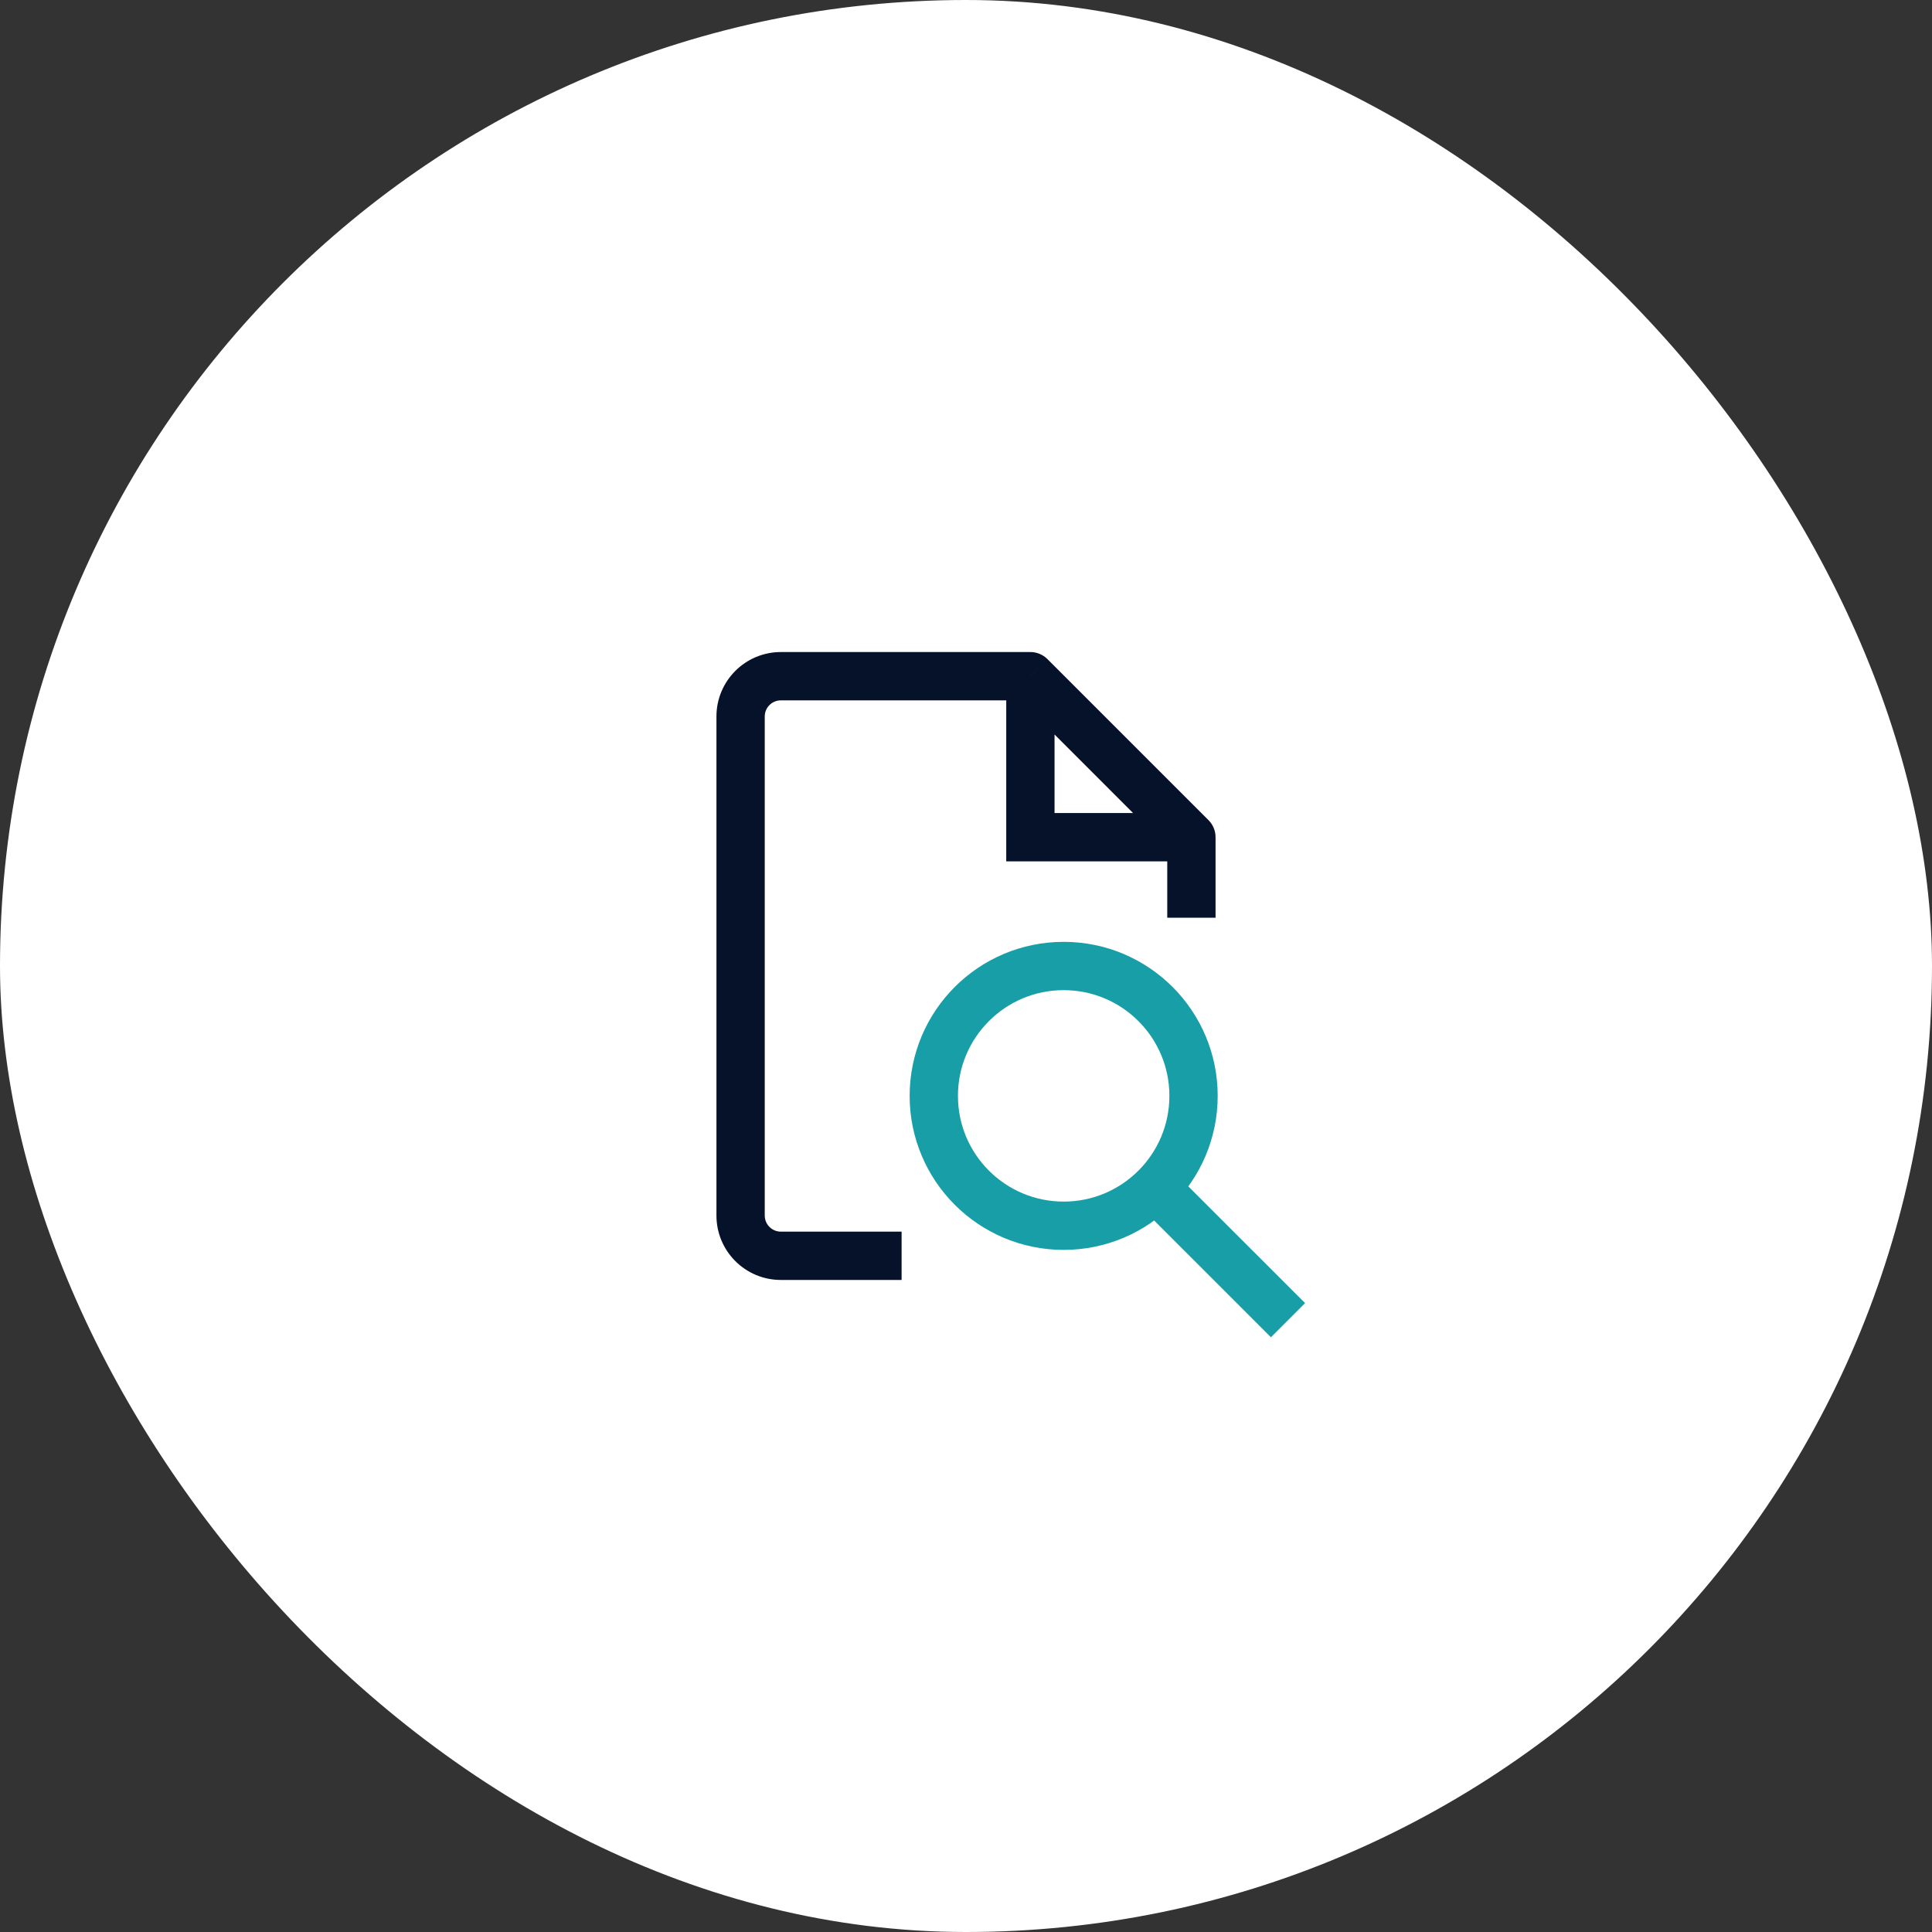
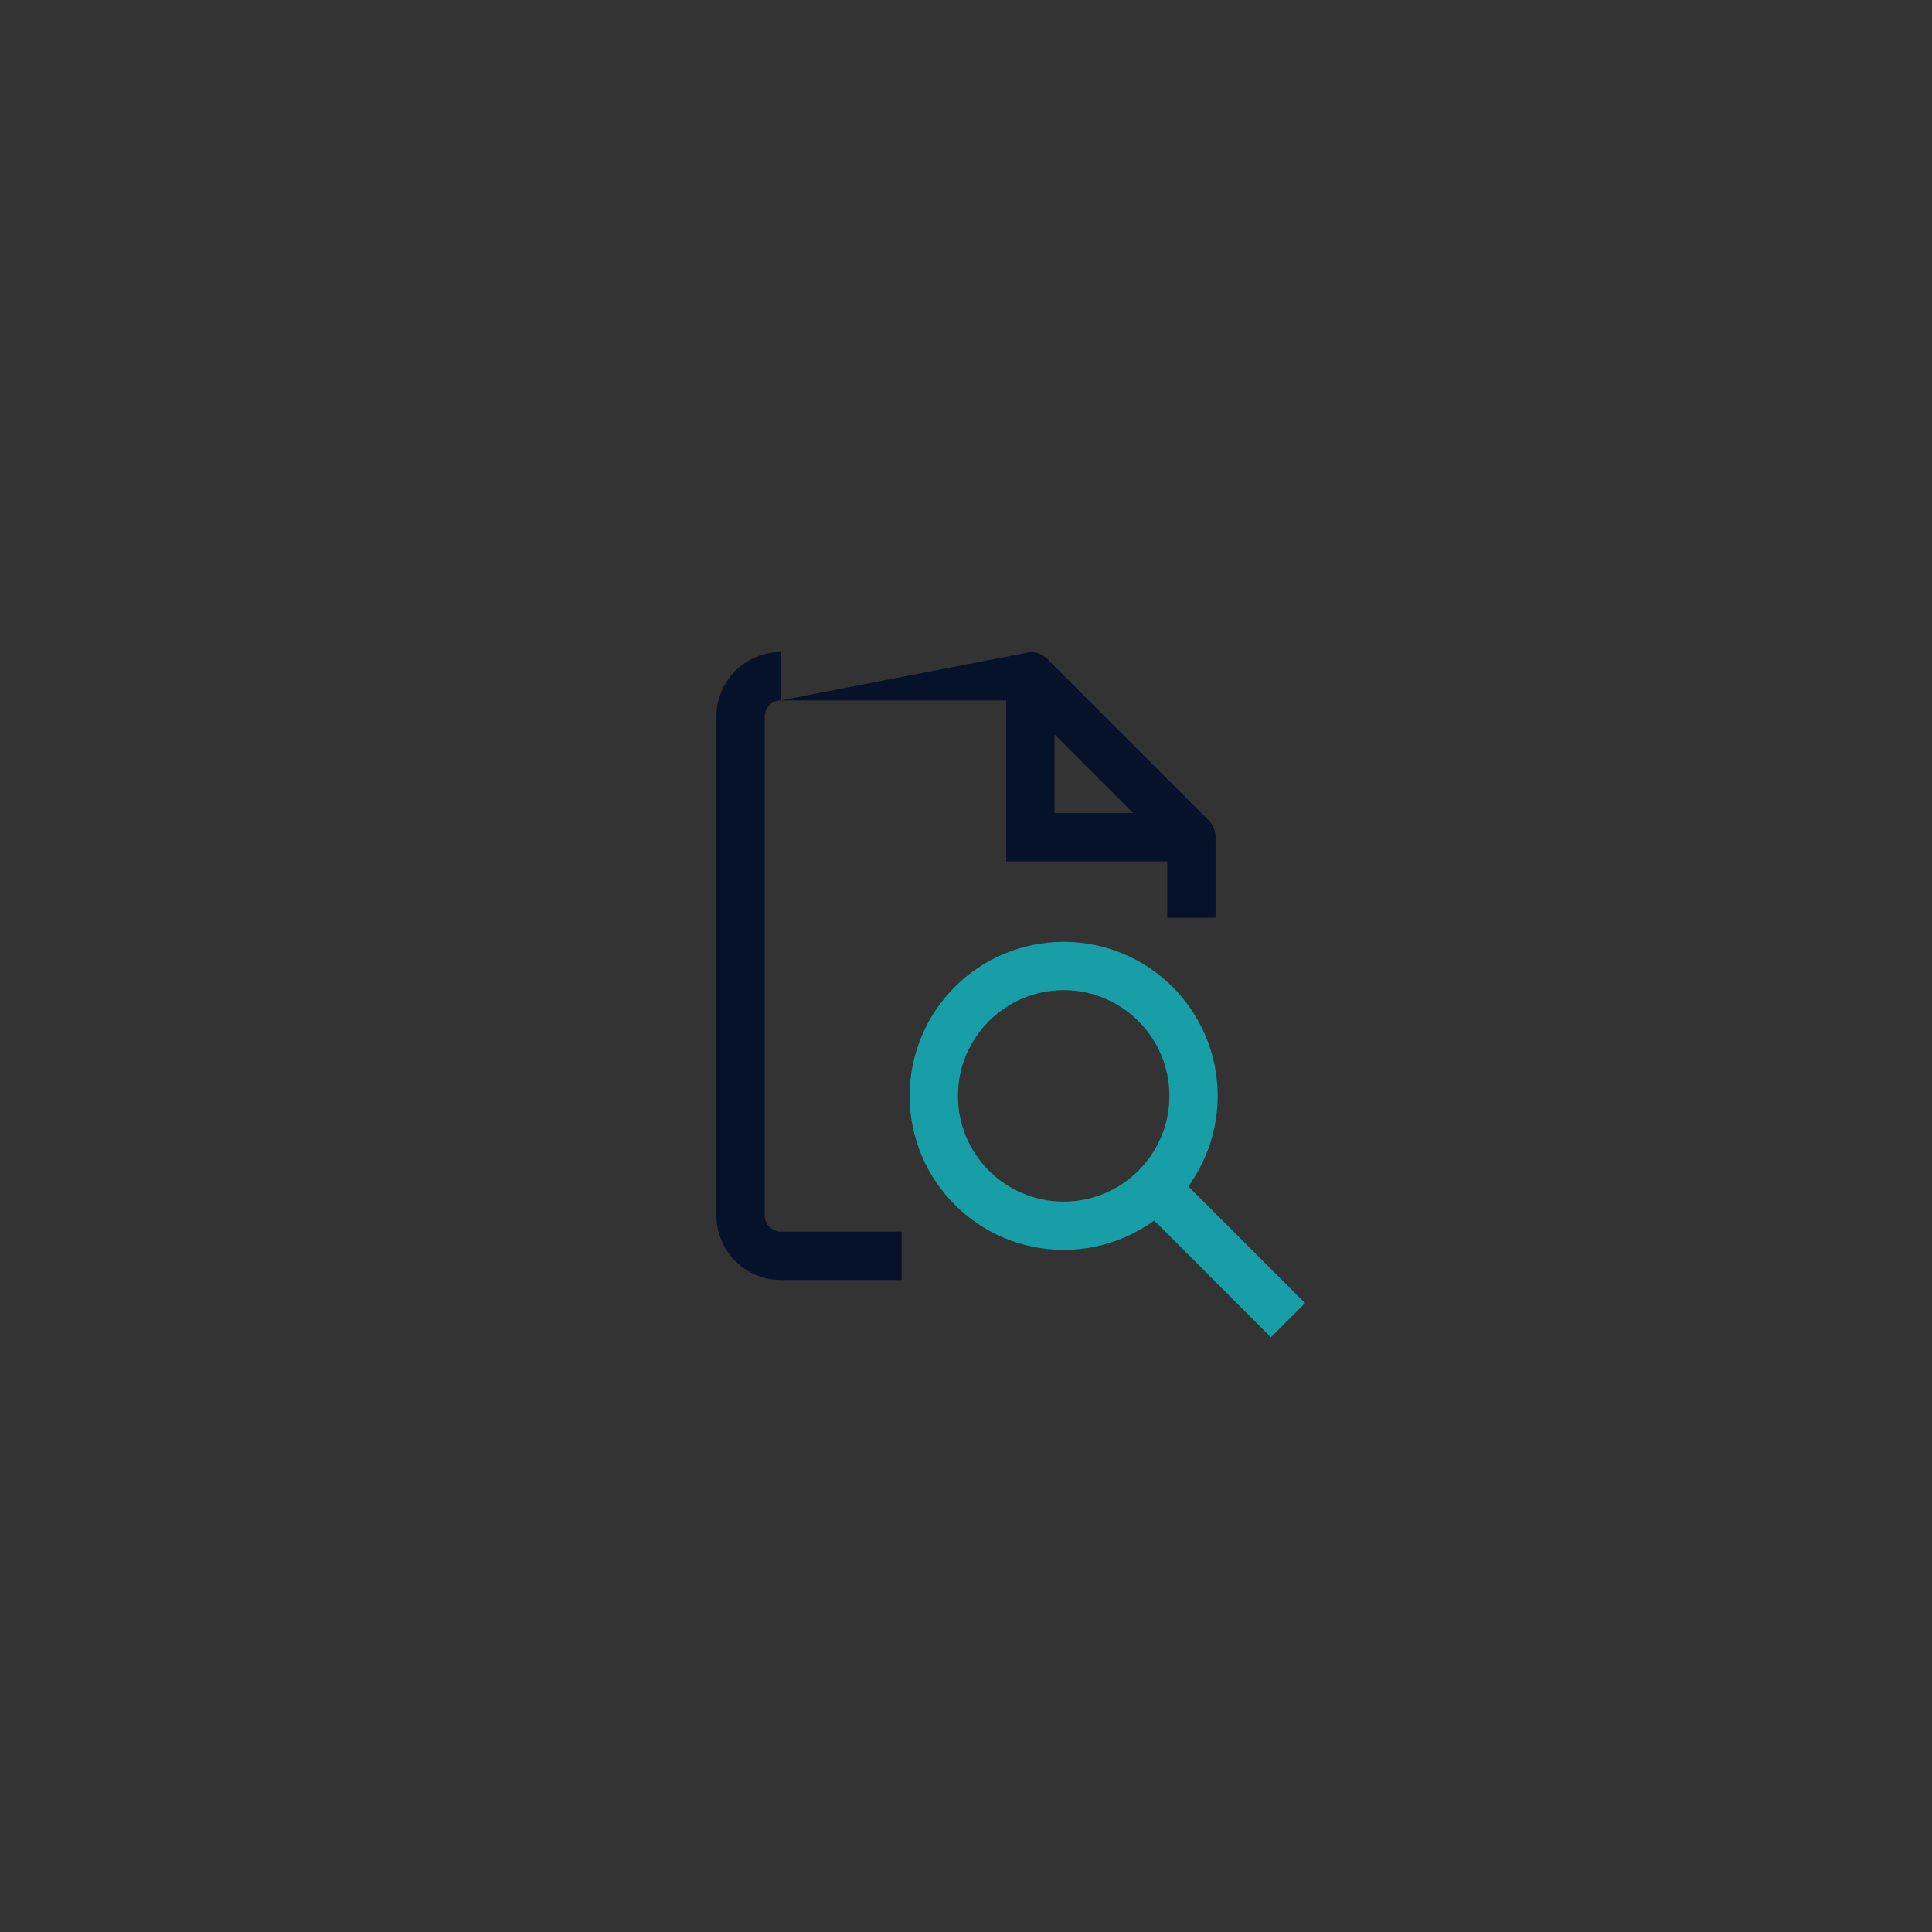
<svg xmlns="http://www.w3.org/2000/svg" width="160" height="160" viewBox="0 0 160 160" fill="none">
  <rect x="0" y="0" width="160" height="160" fill="#333333" stroke="none" />
-   <rect width="160" height="160" rx="80" fill="white" />
-   <path d="M98.667 69.333L100.667 69.333C100.667 68.803 100.456 68.294 100.081 67.919L98.667 69.333ZM85.333 56L86.748 54.586C86.373 54.211 85.864 54 85.333 54L85.333 56ZM85.333 69.333L83.333 69.333L83.333 71.333L85.333 71.333L85.333 69.333ZM59.333 59.333L59.333 100.667L63.333 100.667L63.333 59.333L59.333 59.333ZM85.333 54L64.667 54L64.667 58L85.333 58L85.333 54ZM100.081 67.919L86.748 54.586L83.919 57.414L97.252 70.748L100.081 67.919ZM83.333 56L83.333 69.333L87.333 69.333L87.333 56L83.333 56ZM85.333 71.333L98.667 71.333L98.667 67.333L85.333 67.333L85.333 71.333ZM100.667 76L100.667 69.333L96.667 69.333L96.667 76L100.667 76ZM64.667 106L74.667 106L74.667 102L64.667 102L64.667 106ZM59.333 100.667C59.333 103.612 61.721 106 64.667 106L64.667 102C63.93 102 63.333 101.403 63.333 100.667L59.333 100.667ZM63.333 59.333C63.333 58.597 63.93 58 64.667 58L64.667 54C61.721 54 59.333 56.388 59.333 59.333L63.333 59.333Z" fill="#05122A" />
+   <path d="M98.667 69.333L100.667 69.333C100.667 68.803 100.456 68.294 100.081 67.919L98.667 69.333ZM85.333 56L86.748 54.586C86.373 54.211 85.864 54 85.333 54L85.333 56ZM85.333 69.333L83.333 69.333L83.333 71.333L85.333 71.333L85.333 69.333ZM59.333 59.333L59.333 100.667L63.333 100.667L63.333 59.333L59.333 59.333ZM85.333 54L64.667 58L85.333 58L85.333 54ZM100.081 67.919L86.748 54.586L83.919 57.414L97.252 70.748L100.081 67.919ZM83.333 56L83.333 69.333L87.333 69.333L87.333 56L83.333 56ZM85.333 71.333L98.667 71.333L98.667 67.333L85.333 67.333L85.333 71.333ZM100.667 76L100.667 69.333L96.667 69.333L96.667 76L100.667 76ZM64.667 106L74.667 106L74.667 102L64.667 102L64.667 106ZM59.333 100.667C59.333 103.612 61.721 106 64.667 106L64.667 102C63.93 102 63.333 101.403 63.333 100.667L59.333 100.667ZM63.333 59.333C63.333 58.597 63.93 58 64.667 58L64.667 54C61.721 54 59.333 56.388 59.333 59.333L63.333 59.333Z" fill="#05122A" />
  <path d="M95.694 98.361L106.667 109.333M98.844 90.756C98.844 96.696 94.029 101.511 88.089 101.511C82.149 101.511 77.333 96.696 77.333 90.756C77.333 84.815 82.149 80 88.089 80C94.029 80 98.844 84.815 98.844 90.756Z" stroke="#179EA7" stroke-width="4" />
</svg>